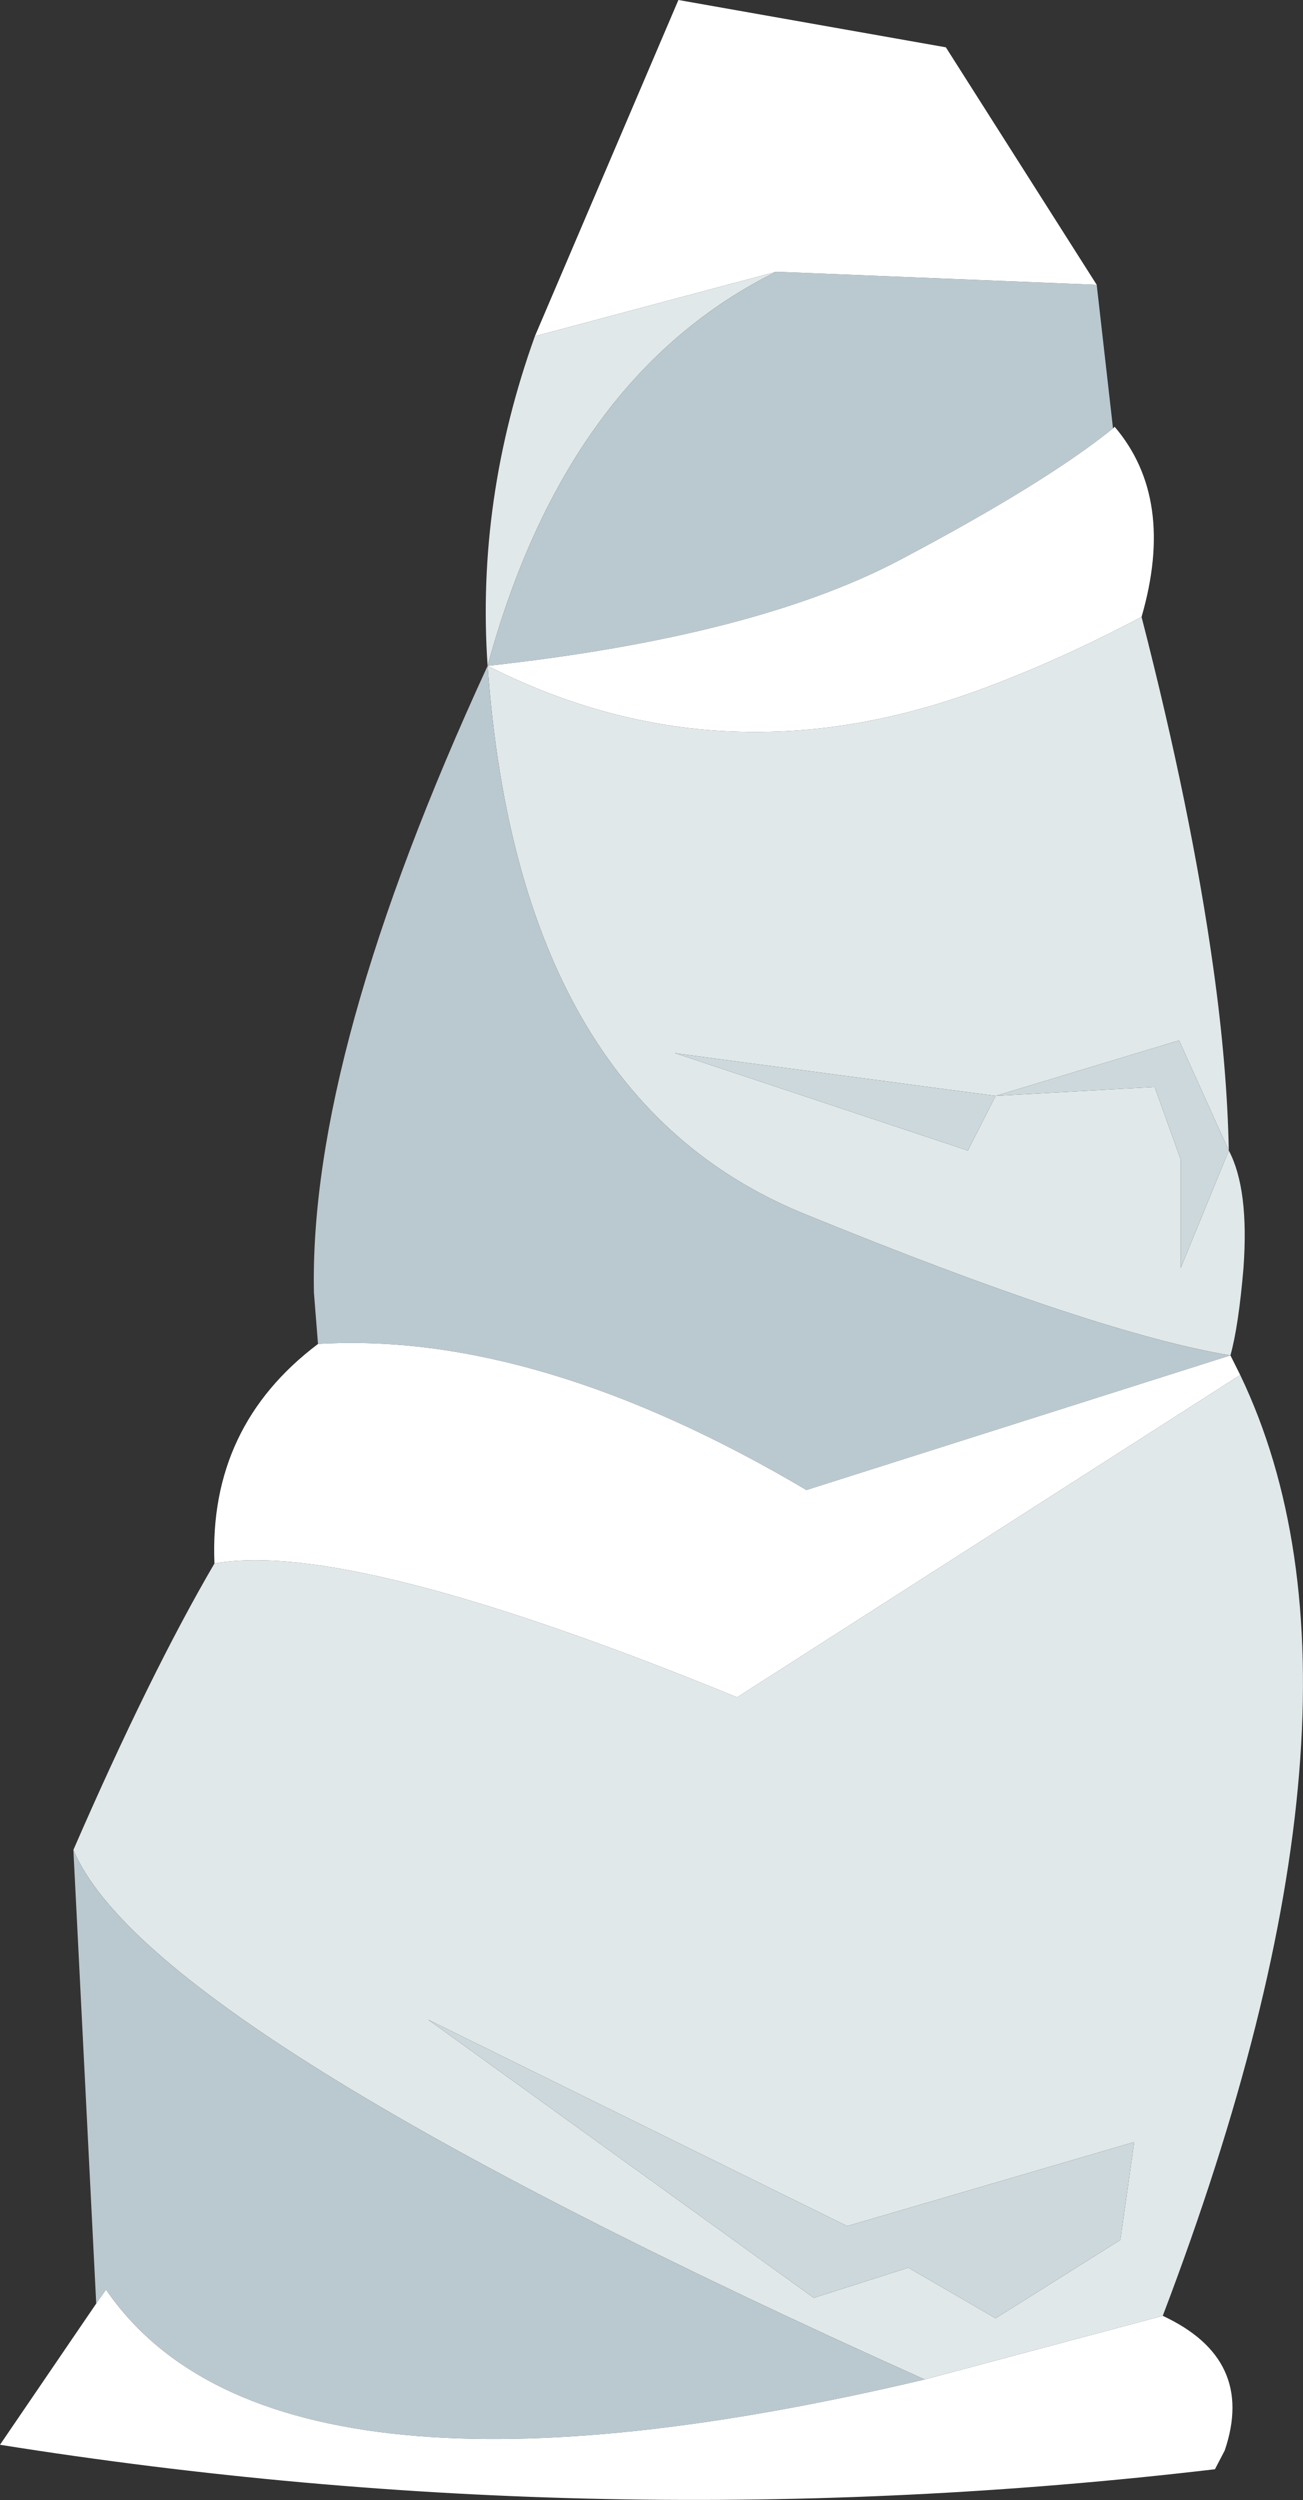
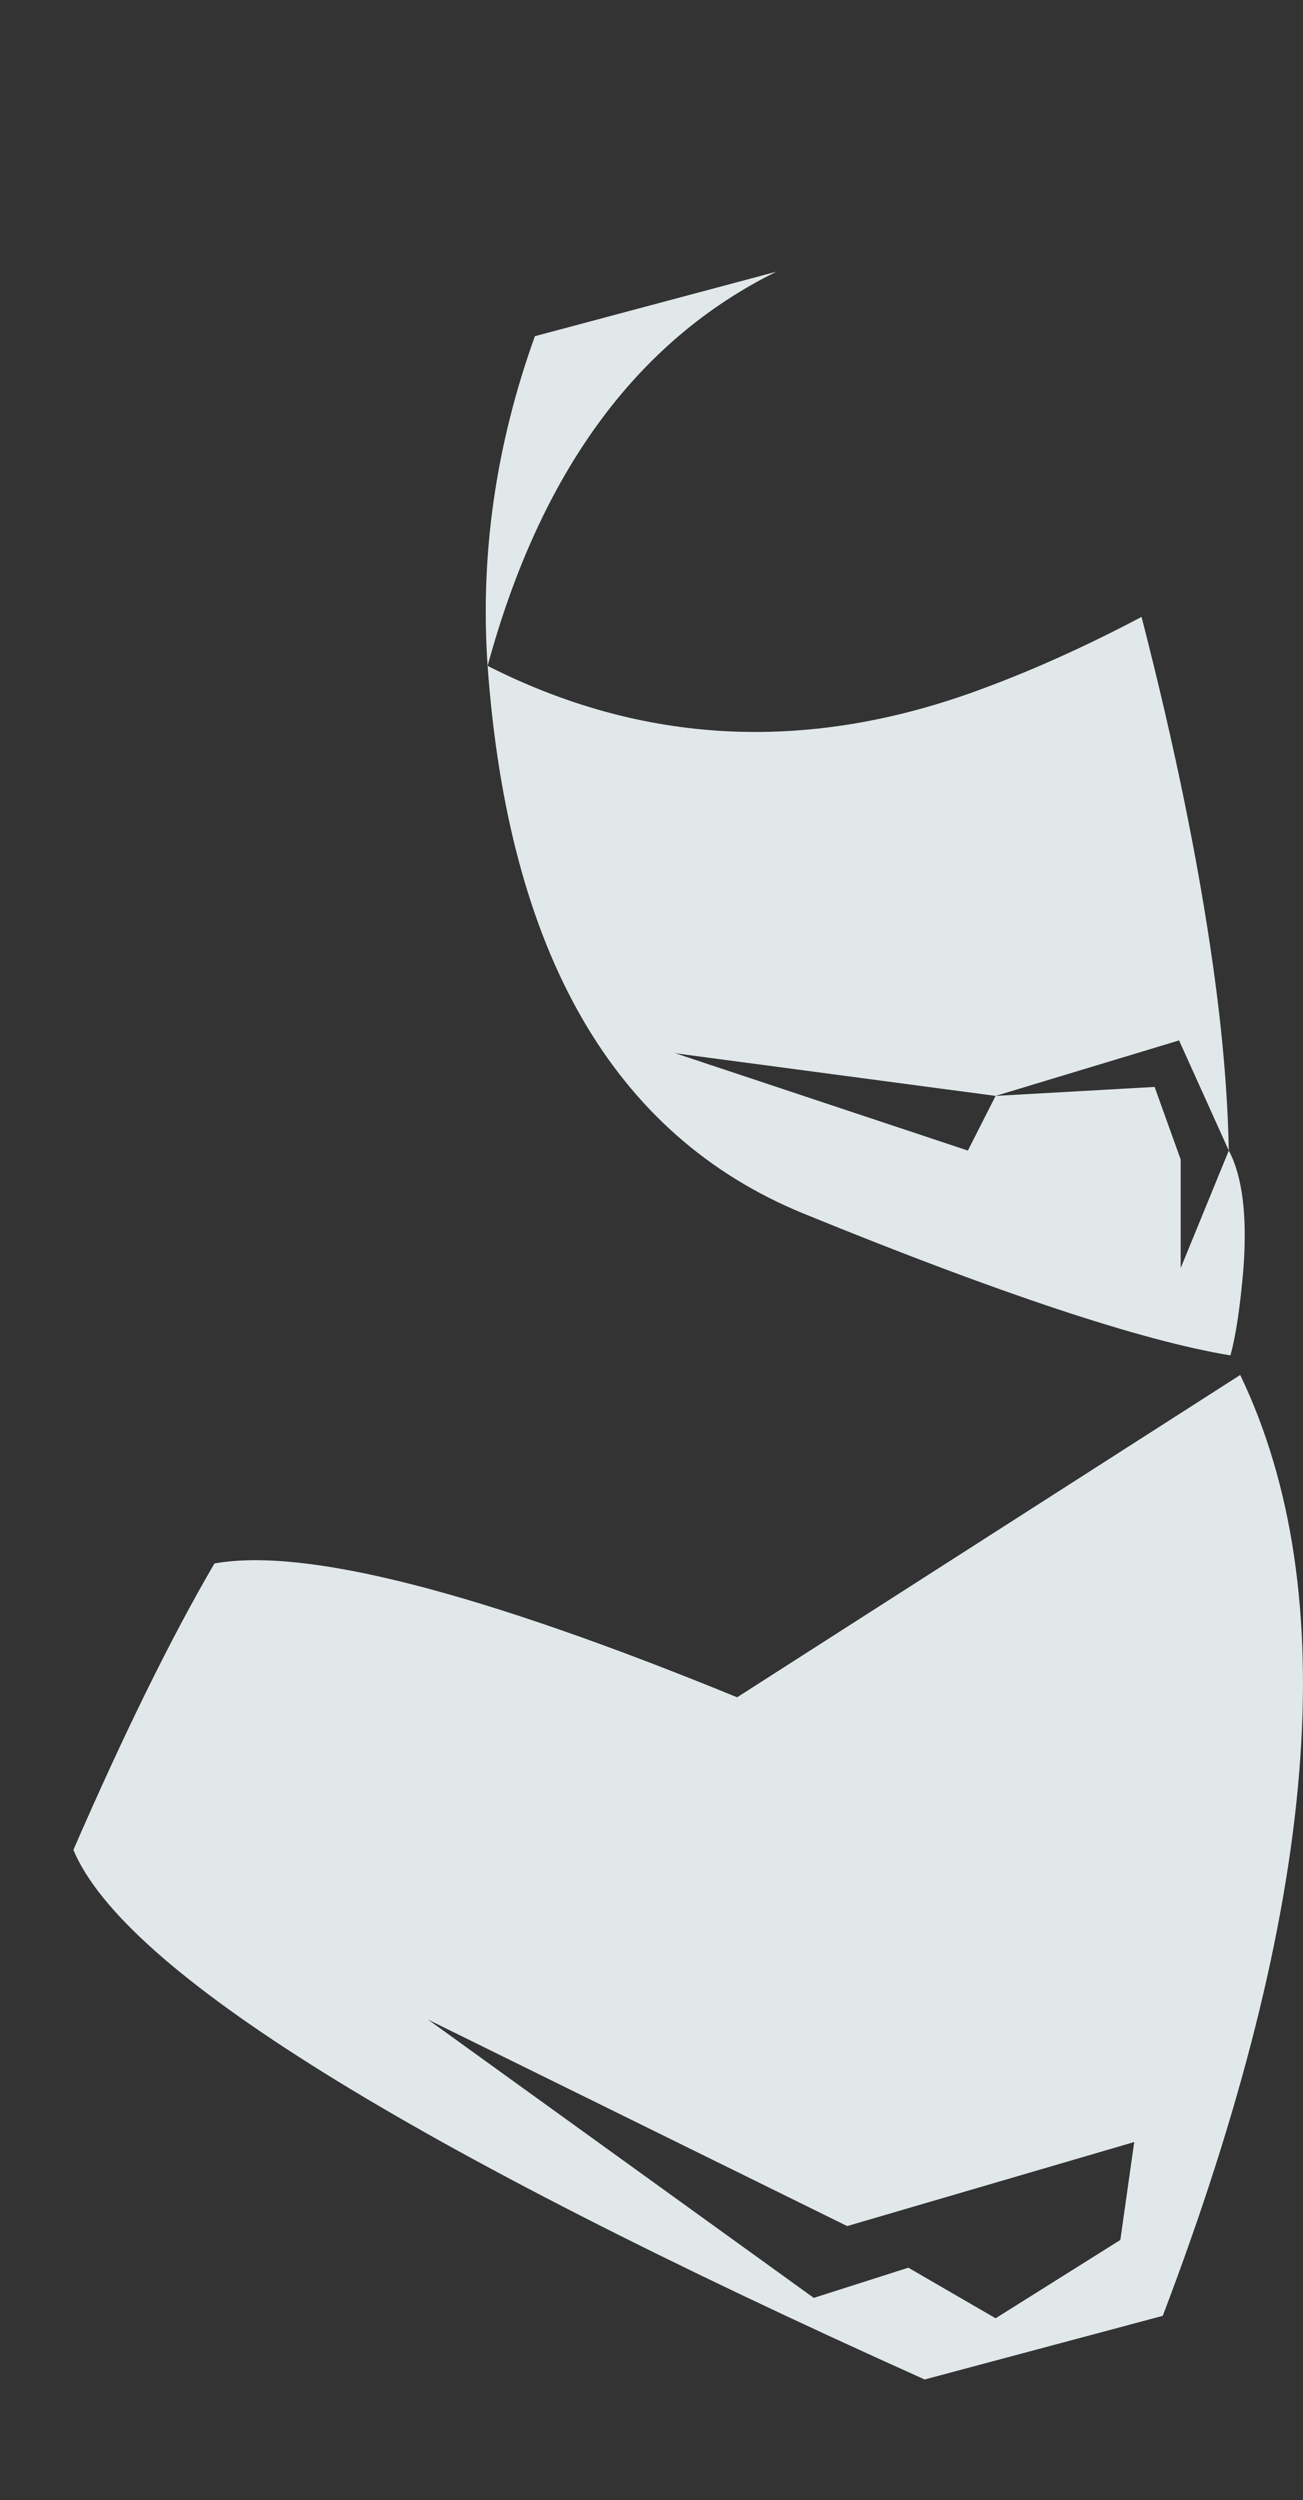
<svg xmlns="http://www.w3.org/2000/svg" height="153.2px" width="79.9px">
  <rect width="100%" height="100%" fill="#333333" stroke="none" />
  <g transform="matrix(1.0, 0.0, 0.0, 1.0, 35.45, 127.8)">
    <path d="M34.55 -90.0 Q37.6 -78.15 38.95 -68.5 39.8 -62.45 39.9 -57.3 41.15 -54.95 40.8 -50.1 40.5 -46.55 40.0 -44.75 31.8 -46.1 13.8 -53.45 -3.65 -60.6 -5.55 -87.0 -6.25 -97.2 -2.65 -107.2 L12.15 -111.15 Q-0.7 -104.8 -5.55 -87.0 8.65 -79.8 24.25 -85.4 29.25 -87.2 34.55 -90.0 M40.6 -43.55 Q50.2 -23.55 35.85 14.1 L21.25 18.0 Q-26.3 -3.35 -30.95 -14.45 -26.25 -25.25 -22.3 -32.0 -13.95 -33.5 9.75 -23.8 L40.6 -43.55 M6.05 -63.25 L5.95 -63.3 6.0 -63.25 23.9 -57.3 25.6 -60.65 6.05 -63.25 M25.6 -60.65 L35.35 -61.2 36.95 -56.75 36.95 -50.1 39.9 -57.3 36.85 -64.05 25.6 -60.65 M34.1 3.45 L16.5 8.6 -9.2 -4.05 14.45 13.0 20.25 11.15 25.6 14.25 33.25 9.45 34.1 3.45" fill="#e1e8ea" fill-rule="evenodd" stroke="none" />
-     <path d="M-29.55 13.35 L-30.95 -14.45 Q-26.3 -3.35 21.25 18.0 1.8 22.6 -10.6 21.4 -23.7 20.15 -28.95 12.5 L-29.55 13.35 M-15.95 -45.45 L-16.2 -48.6 Q-16.5 -63.25 -5.55 -87.0 -0.7 -104.8 12.15 -111.15 L31.8 -110.35 32.8 -101.55 Q28.65 -98.2 19.75 -93.5 10.85 -88.8 -5.55 -87.0 -3.65 -60.6 13.8 -53.45 31.8 -46.1 40.0 -44.75 L14.0 -36.5 Q-2.5 -46.25 -15.95 -45.45 M6.05 -63.25 L6.0 -63.25 5.95 -63.3 6.05 -63.25" fill="#bac9cf" fill-rule="evenodd" stroke="none" />
-     <path d="M6.0 -63.25 L6.05 -63.25 25.6 -60.65 23.9 -57.3 6.0 -63.25 M25.6 -60.65 L36.85 -64.05 39.9 -57.3 36.95 -50.1 36.95 -56.75 35.35 -61.2 25.6 -60.65 M34.1 3.45 L33.25 9.45 25.6 14.25 20.25 11.15 14.45 13.0 -9.2 -4.05 16.5 8.6 34.1 3.45" fill="#cdd8dc" fill-rule="evenodd" stroke="none" />
-     <path d="M32.8 -101.55 L32.9 -101.65 Q36.65 -97.25 34.55 -90.0 29.25 -87.2 24.25 -85.4 8.65 -79.8 -5.55 -87.0 10.85 -88.8 19.75 -93.5 28.65 -98.2 32.8 -101.55 M40.0 -44.75 L40.6 -43.55 9.75 -23.8 Q-13.95 -33.5 -22.3 -32.0 -22.65 -40.4 -15.95 -45.45 -2.5 -46.25 14.0 -36.5 L40.0 -44.75 M35.85 14.1 Q41.55 16.75 39.65 22.35 L39.05 23.5 Q1.6 27.9 -35.45 22.0 L-29.55 13.35 -28.95 12.5 Q-23.7 20.15 -10.6 21.4 1.8 22.6 21.25 18.0 L35.85 14.1 M-2.65 -107.2 L6.15 -127.8 22.55 -124.9 31.8 -110.35 12.15 -111.15 -2.65 -107.2" fill="#ffffff" fill-rule="evenodd" stroke="none" />
  </g>
</svg>